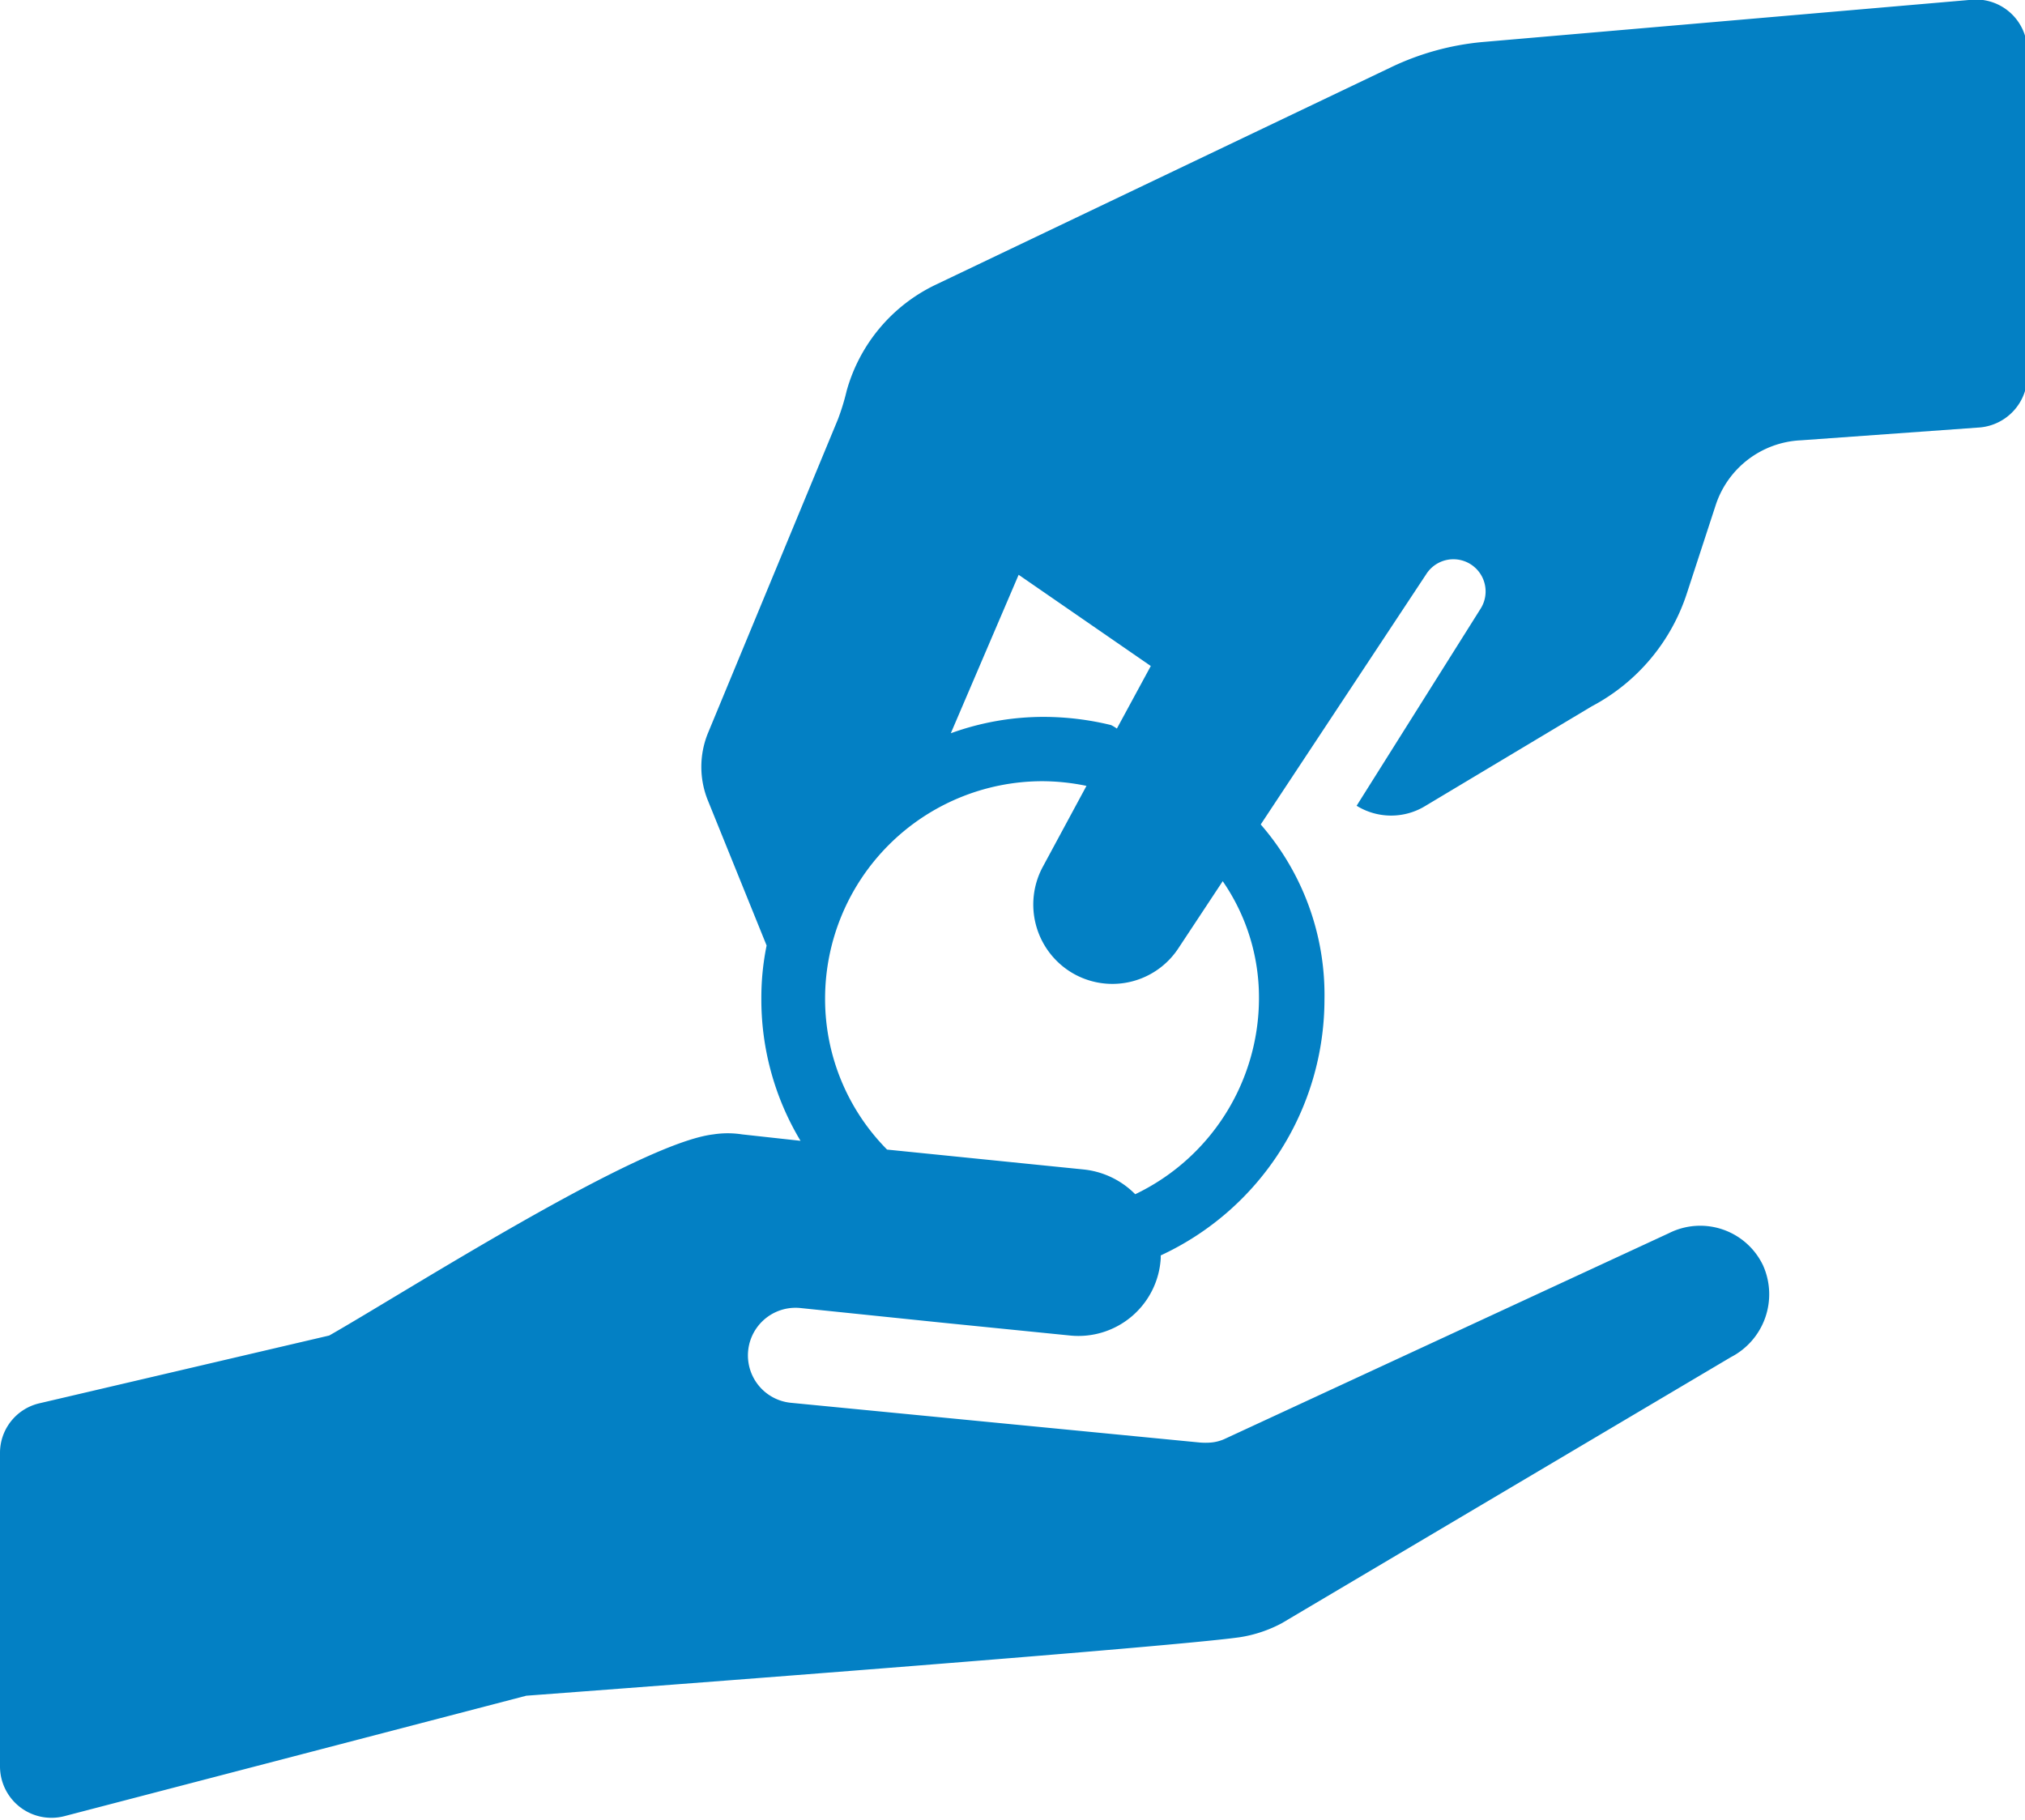
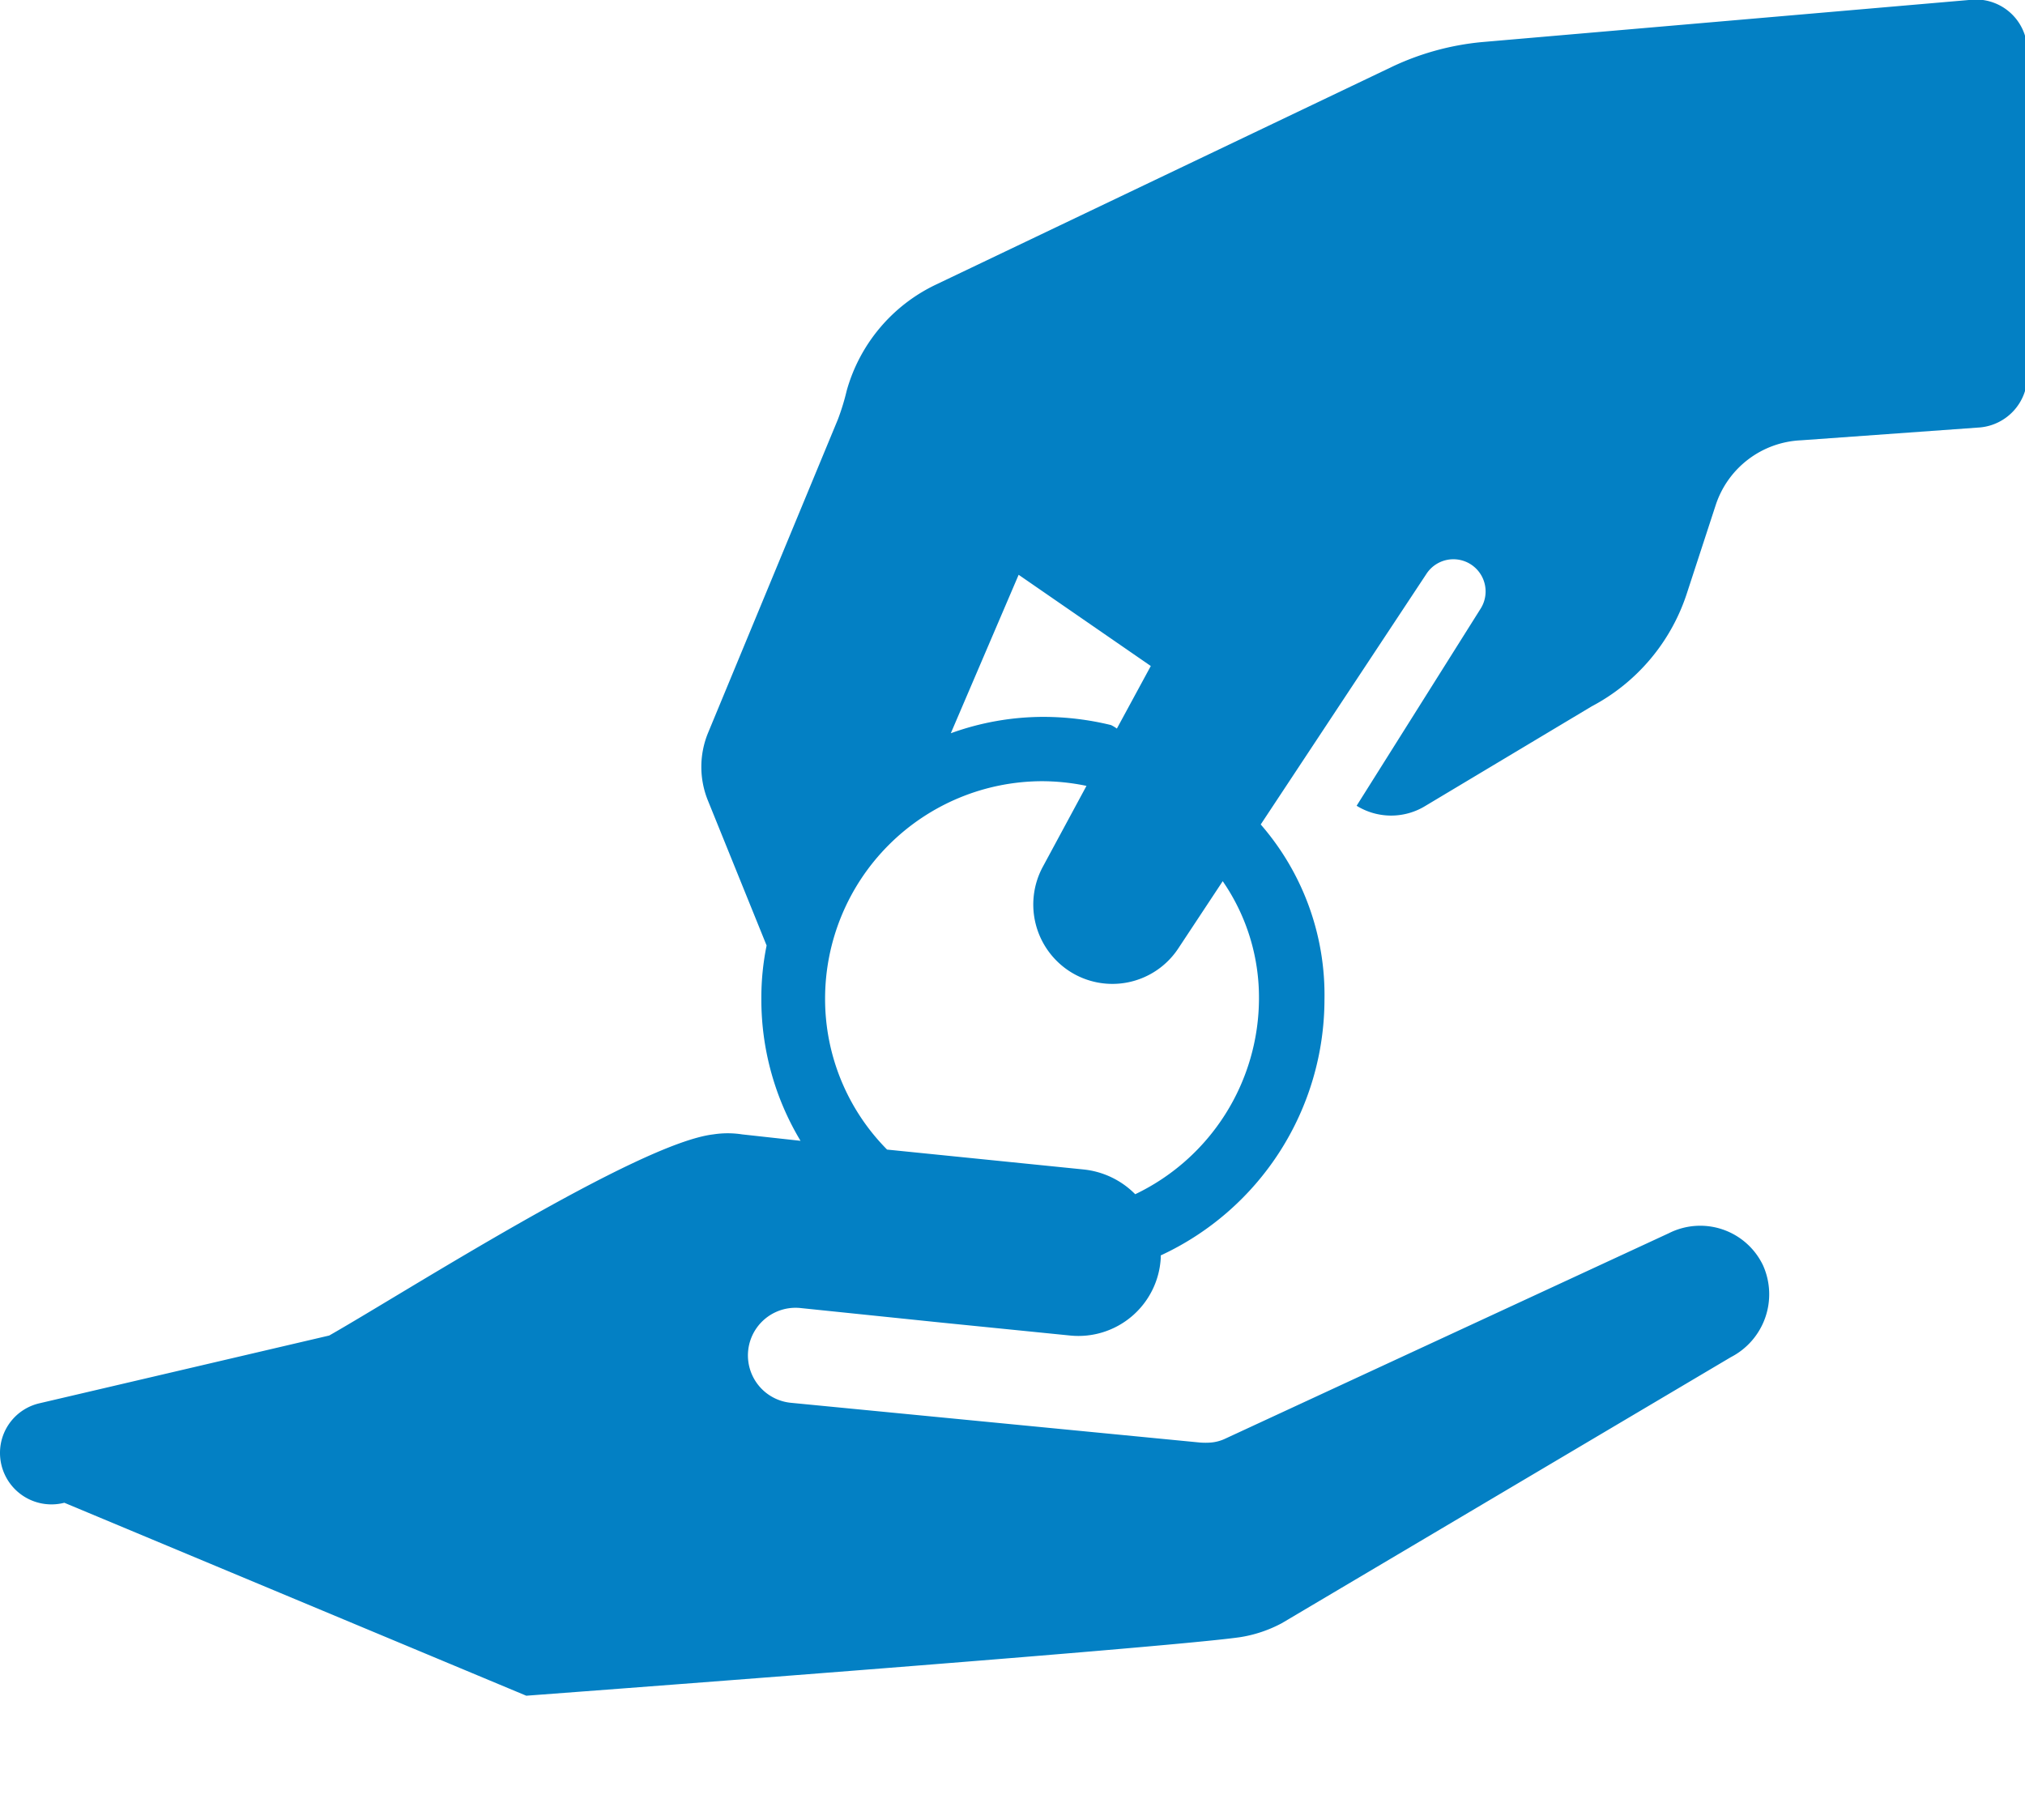
<svg xmlns="http://www.w3.org/2000/svg" viewBox="0 0 34.63 31.13">
  <defs>
    <style>.cls-1{fill:#0380c4;}</style>
  </defs>
  <g id="Layer_2" data-name="Layer 2">
    <g id="Layer_1-2" data-name="Layer 1">
-       <path class="cls-1" d="M25.34.72a4.59,4.59,0,0,0-1.53.42L16,4.87a2.86,2.86,0,0,0-1.52,1.81,4,4,0,0,1-.15.49l-2.22,5.36a1.53,1.53,0,0,0,0,1.17l1,2.47a4.46,4.46,0,0,0-.09.91,4.69,4.69,0,0,0,.67,2.43l-1-.11a1.6,1.6,0,0,0-.49,0c-1.29.15-5.27,2.7-6.57,3.44L.67,24a.87.87,0,0,0-.67.85v5.36a.88.88,0,0,0,1.1.85L9,29s10.86-.81,12.2-1a2.26,2.26,0,0,0,.72-.24l7.68-4.55a1.21,1.21,0,0,0,.55-1.57,1.19,1.19,0,0,0-1.61-.55l-7.6,3.52a.72.72,0,0,1-.23.06h0a1.2,1.2,0,0,1-.19,0l-7-.68a.81.81,0,0,1,.17-1.62l2.42.25,2.19.22a1.41,1.41,0,0,0,1.55-1.32v-.05a4.83,4.83,0,0,0,2.8-4.37,4.44,4.44,0,0,0-1.09-3l2.83-4.28a.55.55,0,0,1,.93.59l-2.12,3.37a1.12,1.12,0,0,0,1.18,0l2.84-1.7a3.36,3.36,0,0,0,1.63-1.94l.49-1.5a1.61,1.61,0,0,1,1.46-1.11l3.06-.22a.89.89,0,0,0,.81-.88V.88a.88.88,0,0,0-1-.88ZM17.42,9.83l2.26,1.56-.58,1.07A.67.67,0,0,0,19,12.4a4.89,4.89,0,0,0-1.15-.14,4.66,4.66,0,0,0-1.59.28Zm2,10.6a1.45,1.45,0,0,0-.89-.43l-3.36-.34a3.66,3.66,0,0,1-1.06-2.58,3.72,3.72,0,0,1,3.71-3.72,3.77,3.77,0,0,1,.76.08l-.75,1.39a1.36,1.36,0,0,0,.46,1.78h0a1.35,1.35,0,0,0,1.86-.39l.76-1.15a3.5,3.5,0,0,1,.62,2A3.72,3.72,0,0,1,19.4,20.43Z" />
+       <path class="cls-1" d="M25.34.72a4.59,4.59,0,0,0-1.53.42L16,4.87a2.86,2.86,0,0,0-1.52,1.81,4,4,0,0,1-.15.49l-2.22,5.36a1.53,1.53,0,0,0,0,1.17l1,2.47a4.46,4.46,0,0,0-.09.91,4.69,4.69,0,0,0,.67,2.43l-1-.11a1.6,1.6,0,0,0-.49,0c-1.29.15-5.27,2.7-6.57,3.44L.67,24a.87.87,0,0,0-.67.85a.88.88,0,0,0,1.1.85L9,29s10.86-.81,12.2-1a2.26,2.26,0,0,0,.72-.24l7.68-4.55a1.21,1.21,0,0,0,.55-1.57,1.19,1.19,0,0,0-1.61-.55l-7.6,3.52a.72.72,0,0,1-.23.06h0a1.2,1.2,0,0,1-.19,0l-7-.68a.81.81,0,0,1,.17-1.62l2.42.25,2.19.22a1.41,1.41,0,0,0,1.55-1.32v-.05a4.83,4.83,0,0,0,2.8-4.37,4.44,4.44,0,0,0-1.09-3l2.83-4.28a.55.55,0,0,1,.93.59l-2.12,3.37a1.12,1.12,0,0,0,1.18,0l2.84-1.7a3.36,3.36,0,0,0,1.63-1.94l.49-1.5a1.61,1.61,0,0,1,1.46-1.11l3.06-.22a.89.89,0,0,0,.81-.88V.88a.88.88,0,0,0-1-.88ZM17.42,9.83l2.26,1.56-.58,1.07A.67.67,0,0,0,19,12.4a4.89,4.89,0,0,0-1.15-.14,4.66,4.66,0,0,0-1.59.28Zm2,10.6a1.45,1.45,0,0,0-.89-.43l-3.36-.34a3.66,3.66,0,0,1-1.06-2.58,3.72,3.72,0,0,1,3.71-3.72,3.77,3.77,0,0,1,.76.08l-.75,1.39a1.36,1.36,0,0,0,.46,1.78h0a1.35,1.35,0,0,0,1.86-.39l.76-1.15a3.5,3.5,0,0,1,.62,2A3.72,3.72,0,0,1,19.4,20.43Z" />
    </g>
  </g>
</svg>